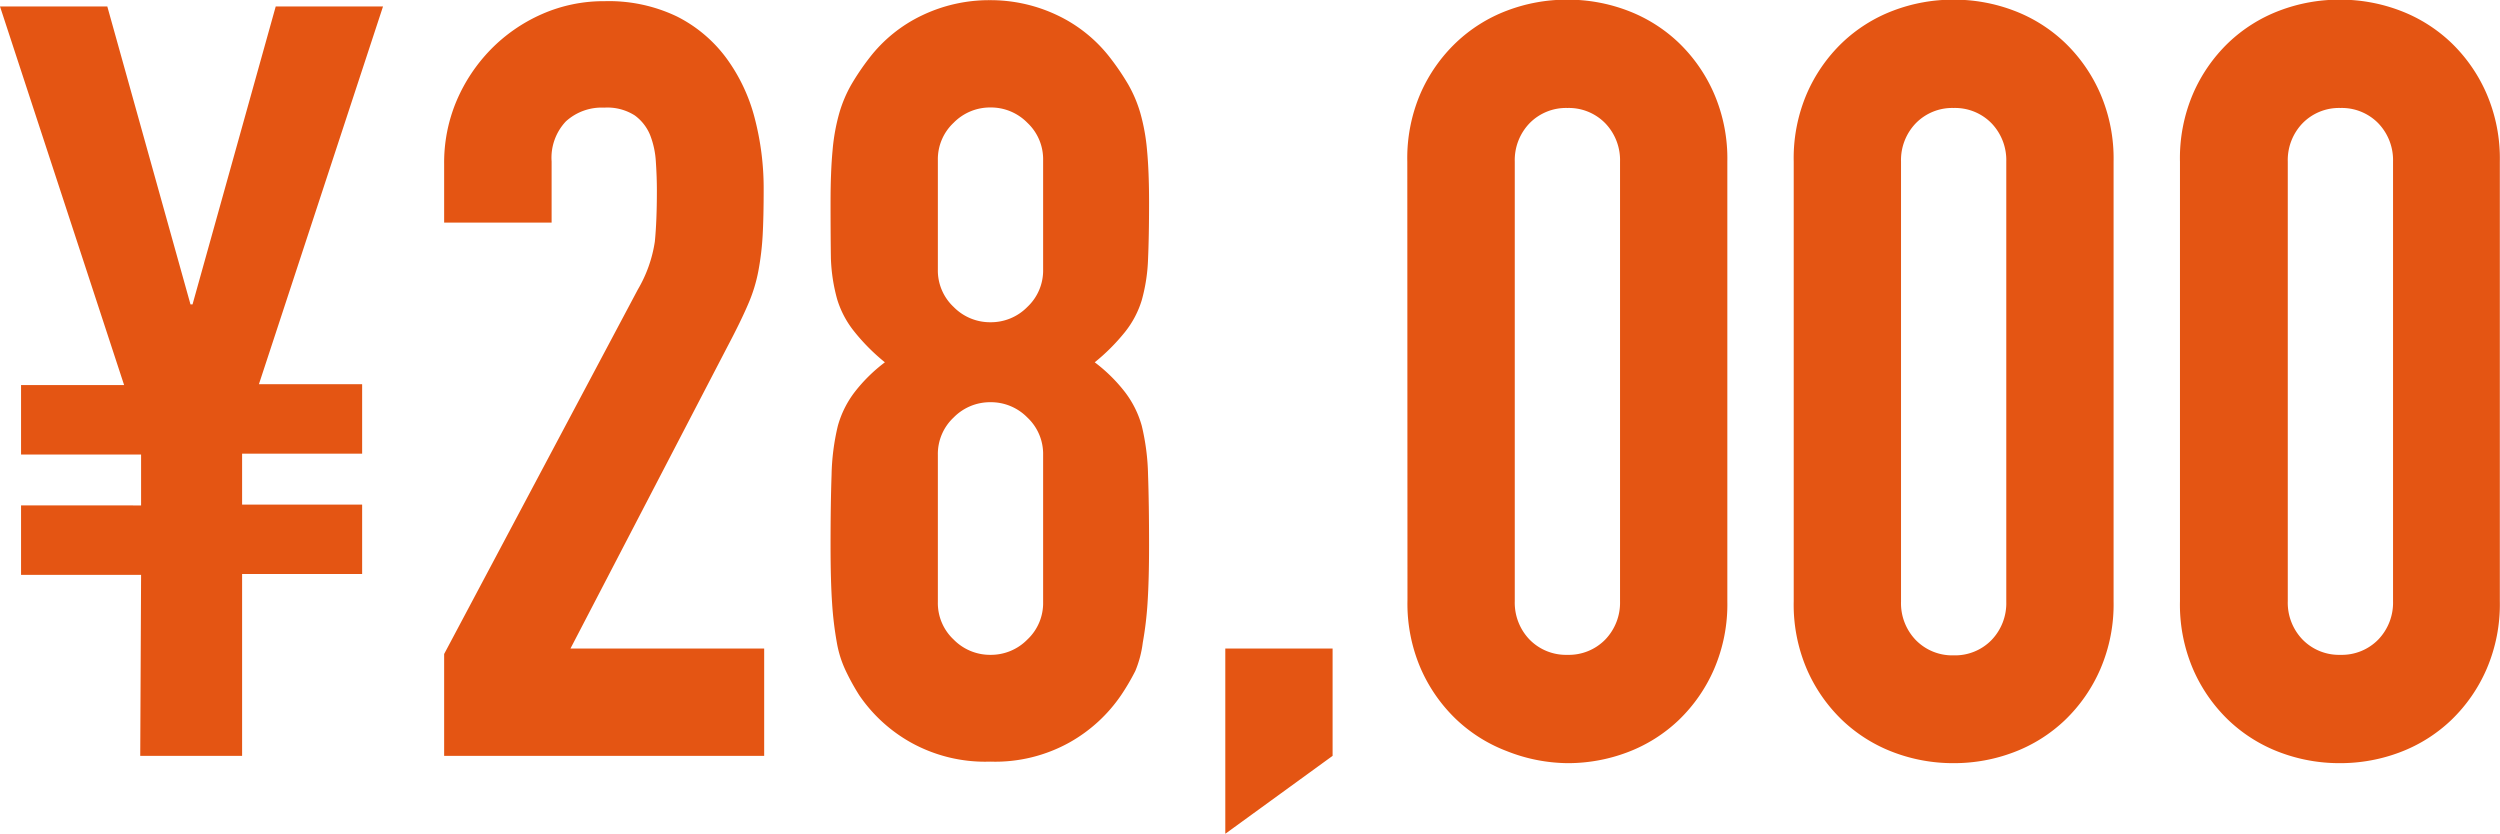
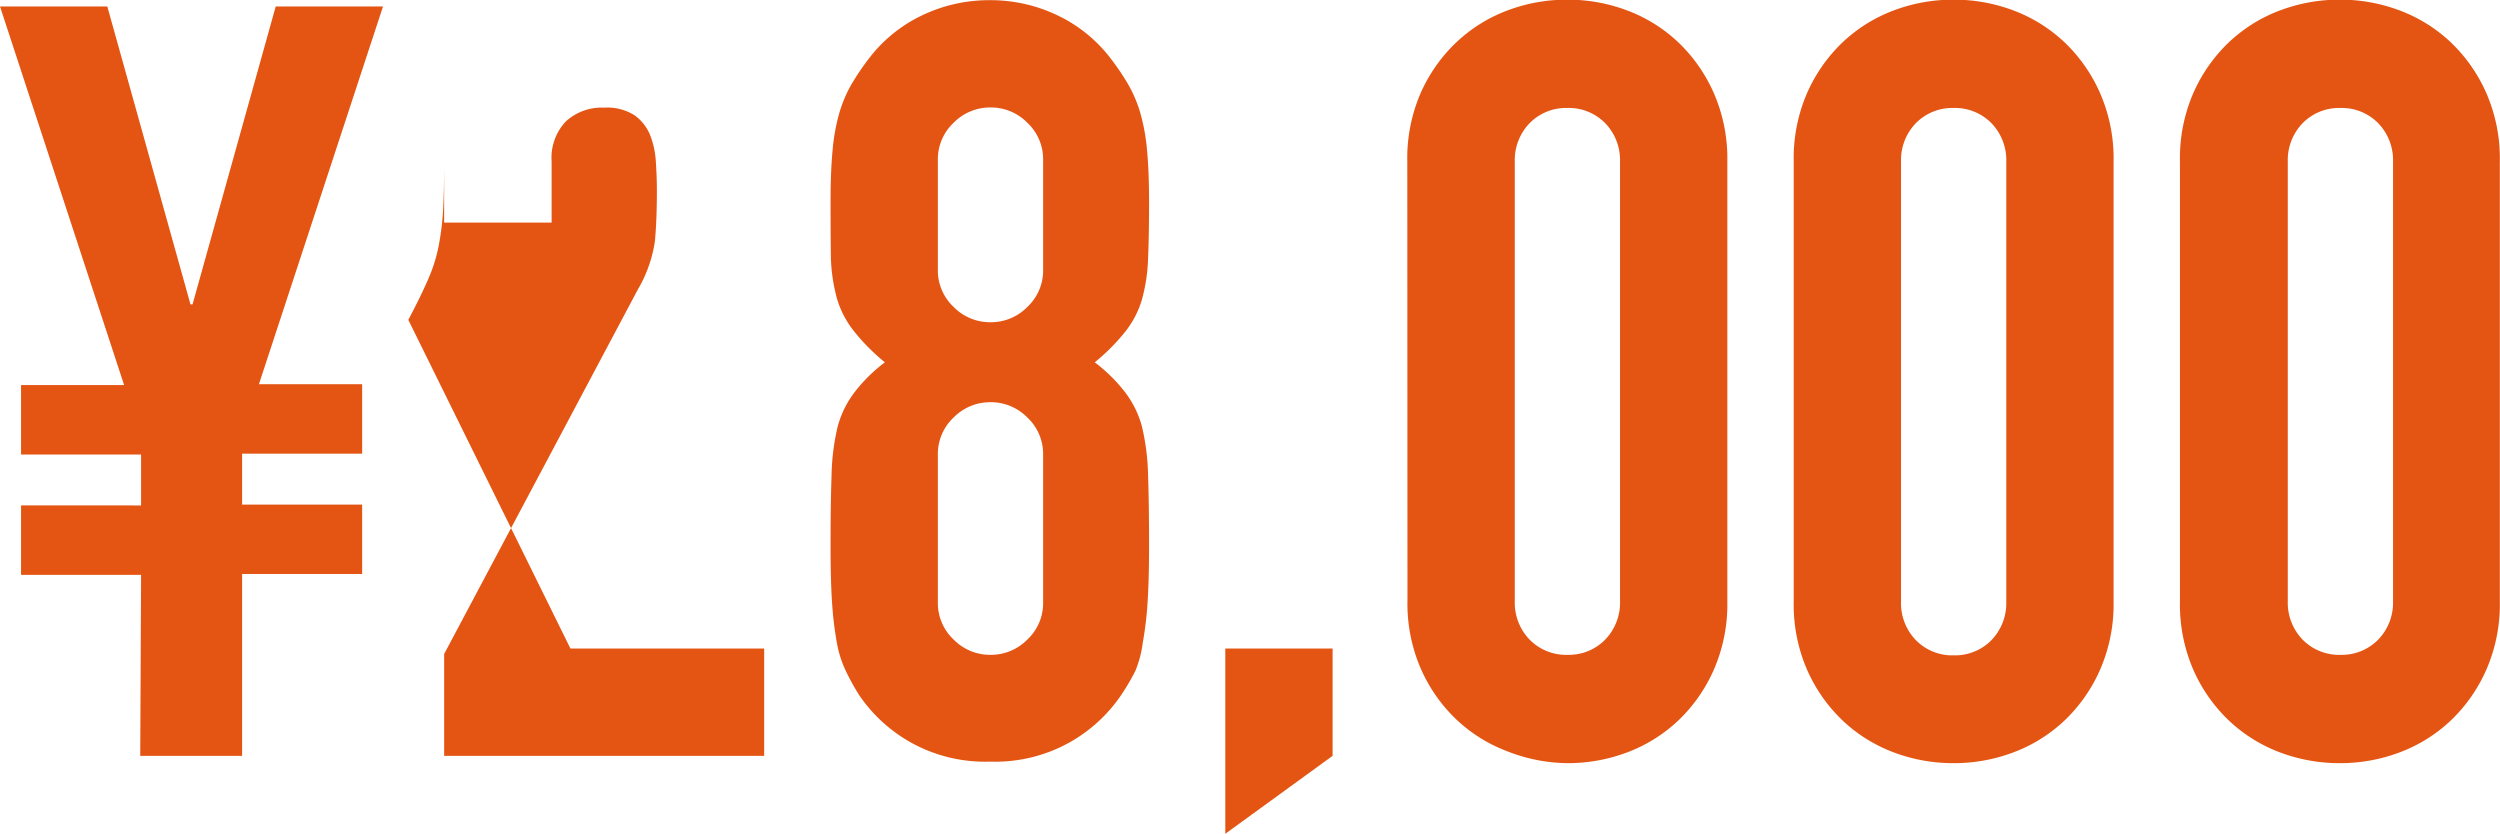
<svg xmlns="http://www.w3.org/2000/svg" width="14.725" height="4.91" viewBox="0 0 14.725 4.91">
-   <path id="パス_364" data-name="パス 364" d="M.856-1.066H.149v-.409H.856v-.3H.149v-.409H.756L.025-4.414H.657l.49,1.755h.012l.49-1.755h.632L1.55-2.189h.608v.409H1.451v.3h.707v.409H1.451V0h-.6ZM2.641-.6,3.782-2.747a.786.786,0,0,0,.1-.282q.012-.121.012-.3,0-.081-.006-.17a.509.509,0,0,0-.034-.158.269.269,0,0,0-.09-.115.3.3,0,0,0-.18-.046.313.313,0,0,0-.226.081.312.312,0,0,0-.084.236v.36H2.641v-.347a.934.934,0,0,1,.074-.372.987.987,0,0,1,.2-.3.965.965,0,0,1,.3-.208.9.9,0,0,1,.372-.077.927.927,0,0,1,.425.09.819.819,0,0,1,.291.245,1.034,1.034,0,0,1,.167.353,1.636,1.636,0,0,1,.053.422q0,.161-.006.27a1.632,1.632,0,0,1-.025.208.915.915,0,0,1-.062.2q-.043.1-.118.242L3.385-.632H4.526V0H2.641ZM6.169-3.509a.294.294,0,0,0-.093-.22.3.3,0,0,0-.217-.09.3.3,0,0,0-.217.09.294.294,0,0,0-.093.22v.645a.294.294,0,0,0,.093.22.3.3,0,0,0,.217.09.3.3,0,0,0,.217-.09.294.294,0,0,0,.093-.22Zm-1.252.248q0-.18.012-.307a1.168,1.168,0,0,1,.04-.22.77.77,0,0,1,.071-.167,1.476,1.476,0,0,1,.105-.155.854.854,0,0,1,.31-.251.914.914,0,0,1,.4-.09.914.914,0,0,1,.4.09.854.854,0,0,1,.31.251,1.476,1.476,0,0,1,.105.155.77.77,0,0,1,.071.167,1.168,1.168,0,0,1,.04.22q.012.127.012.307,0,.2-.006.335a1.025,1.025,0,0,1-.037.242.564.564,0,0,1-.1.189,1.183,1.183,0,0,1-.177.177.941.941,0,0,1,.177.174.585.585,0,0,1,.1.2,1.343,1.343,0,0,1,.037.288q.006.17.006.418,0,.2-.009.338a2.054,2.054,0,0,1-.028.233A.639.639,0,0,1,6.712-.5a1.336,1.336,0,0,1-.084.143.9.9,0,0,1-.3.276.9.9,0,0,1-.471.115.9.9,0,0,1-.471-.115.9.9,0,0,1-.3-.276A1.336,1.336,0,0,1,5.007-.5a.639.639,0,0,1-.053-.167A2.054,2.054,0,0,1,4.926-.9q-.009-.133-.009-.338,0-.248.006-.418a1.342,1.342,0,0,1,.037-.288.585.585,0,0,1,.1-.2.941.941,0,0,1,.177-.174A1.183,1.183,0,0,1,5.056-2.5a.564.564,0,0,1-.1-.189,1.025,1.025,0,0,1-.037-.242Q4.917-3.063,4.917-3.261ZM6.169-1.773a.294.294,0,0,0-.093-.22.3.3,0,0,0-.217-.09.3.3,0,0,0-.217.09.294.294,0,0,0-.093.22v.868a.294.294,0,0,0,.093.22.3.3,0,0,0,.217.09.3.3,0,0,0,.217-.09.294.294,0,0,0,.093-.22ZM7.242-.632h.632V0L7.242.459ZM8.314-3.5a.964.964,0,0,1,.077-.4A.928.928,0,0,1,8.6-4.2a.894.894,0,0,1,.3-.189.991.991,0,0,1,.357-.065.991.991,0,0,1,.356.065.894.894,0,0,1,.3.189.928.928,0,0,1,.208.3.964.964,0,0,1,.078.4V-.911a.964.964,0,0,1-.078.4.928.928,0,0,1-.208.3.894.894,0,0,1-.3.189.991.991,0,0,1-.356.065A.991.991,0,0,1,8.9-.028a.894.894,0,0,1-.3-.189.928.928,0,0,1-.208-.3.964.964,0,0,1-.077-.4ZM8.947-.911a.313.313,0,0,0,.087.226.3.3,0,0,0,.223.09.3.3,0,0,0,.223-.09.313.313,0,0,0,.087-.226V-3.5a.313.313,0,0,0-.087-.226.3.3,0,0,0-.223-.09.3.3,0,0,0-.223.09.313.313,0,0,0-.087.226ZM10.59-3.5a.964.964,0,0,1,.077-.4.928.928,0,0,1,.208-.3.894.894,0,0,1,.3-.189.991.991,0,0,1,.357-.065.991.991,0,0,1,.356.065.894.894,0,0,1,.3.189.928.928,0,0,1,.208.3.964.964,0,0,1,.078.4V-.911a.964.964,0,0,1-.078.4.928.928,0,0,1-.208.3.894.894,0,0,1-.3.189.991.991,0,0,1-.356.065.991.991,0,0,1-.357-.065.894.894,0,0,1-.3-.189.928.928,0,0,1-.208-.3.964.964,0,0,1-.077-.4Zm.632,2.592a.313.313,0,0,0,.087.226.3.3,0,0,0,.223.09.3.3,0,0,0,.223-.09.313.313,0,0,0,.087-.226V-3.5a.313.313,0,0,0-.087-.226.3.3,0,0,0-.223-.09.3.3,0,0,0-.223.09.313.313,0,0,0-.087.226ZM12.865-3.5a.964.964,0,0,1,.077-.4.928.928,0,0,1,.208-.3.894.894,0,0,1,.3-.189.991.991,0,0,1,.357-.065.991.991,0,0,1,.356.065.894.894,0,0,1,.3.189.928.928,0,0,1,.208.3.964.964,0,0,1,.078.4V-.911a.964.964,0,0,1-.078.4.928.928,0,0,1-.208.3.894.894,0,0,1-.3.189.991.991,0,0,1-.356.065.991.991,0,0,1-.357-.065.894.894,0,0,1-.3-.189.928.928,0,0,1-.208-.3.964.964,0,0,1-.077-.4ZM13.5-.911a.313.313,0,0,0,.087.226.3.3,0,0,0,.223.09.3.3,0,0,0,.223-.09.313.313,0,0,0,.087-.226V-3.5a.313.313,0,0,0-.087-.226.3.3,0,0,0-.223-.09.3.3,0,0,0-.223.09A.313.313,0,0,0,13.5-3.5Z" transform="translate(-0.025 4.452)" fill="#e45513" />
+   <path id="パス_364" data-name="パス 364" d="M.856-1.066H.149v-.409H.856v-.3H.149v-.409H.756L.025-4.414H.657l.49,1.755h.012l.49-1.755h.632L1.55-2.189h.608v.409H1.451v.3h.707v.409H1.451V0h-.6ZM2.641-.6,3.782-2.747a.786.786,0,0,0,.1-.282q.012-.121.012-.3,0-.081-.006-.17a.509.509,0,0,0-.034-.158.269.269,0,0,0-.09-.115.3.3,0,0,0-.18-.046.313.313,0,0,0-.226.081.312.312,0,0,0-.084.236v.36H2.641v-.347q0,.161-.006.27a1.632,1.632,0,0,1-.025.208.915.915,0,0,1-.062.2q-.043.1-.118.242L3.385-.632H4.526V0H2.641ZM6.169-3.509a.294.294,0,0,0-.093-.22.3.3,0,0,0-.217-.09.3.3,0,0,0-.217.09.294.294,0,0,0-.093.22v.645a.294.294,0,0,0,.093.22.3.3,0,0,0,.217.09.3.3,0,0,0,.217-.09.294.294,0,0,0,.093-.22Zm-1.252.248q0-.18.012-.307a1.168,1.168,0,0,1,.04-.22.77.77,0,0,1,.071-.167,1.476,1.476,0,0,1,.105-.155.854.854,0,0,1,.31-.251.914.914,0,0,1,.4-.09.914.914,0,0,1,.4.09.854.854,0,0,1,.31.251,1.476,1.476,0,0,1,.105.155.77.77,0,0,1,.071.167,1.168,1.168,0,0,1,.04.22q.012.127.012.307,0,.2-.006.335a1.025,1.025,0,0,1-.037.242.564.564,0,0,1-.1.189,1.183,1.183,0,0,1-.177.177.941.941,0,0,1,.177.174.585.585,0,0,1,.1.2,1.343,1.343,0,0,1,.037.288q.006.17.006.418,0,.2-.009.338a2.054,2.054,0,0,1-.028.233A.639.639,0,0,1,6.712-.5a1.336,1.336,0,0,1-.084.143.9.9,0,0,1-.3.276.9.9,0,0,1-.471.115.9.9,0,0,1-.471-.115.9.9,0,0,1-.3-.276A1.336,1.336,0,0,1,5.007-.5a.639.639,0,0,1-.053-.167A2.054,2.054,0,0,1,4.926-.9q-.009-.133-.009-.338,0-.248.006-.418a1.342,1.342,0,0,1,.037-.288.585.585,0,0,1,.1-.2.941.941,0,0,1,.177-.174A1.183,1.183,0,0,1,5.056-2.5a.564.564,0,0,1-.1-.189,1.025,1.025,0,0,1-.037-.242Q4.917-3.063,4.917-3.261ZM6.169-1.773a.294.294,0,0,0-.093-.22.3.3,0,0,0-.217-.09.3.3,0,0,0-.217.09.294.294,0,0,0-.093.22v.868a.294.294,0,0,0,.093.22.3.3,0,0,0,.217.09.3.3,0,0,0,.217-.09.294.294,0,0,0,.093-.22ZM7.242-.632h.632V0L7.242.459ZM8.314-3.5a.964.964,0,0,1,.077-.4A.928.928,0,0,1,8.6-4.2a.894.894,0,0,1,.3-.189.991.991,0,0,1,.357-.065.991.991,0,0,1,.356.065.894.894,0,0,1,.3.189.928.928,0,0,1,.208.3.964.964,0,0,1,.078.4V-.911a.964.964,0,0,1-.078.4.928.928,0,0,1-.208.3.894.894,0,0,1-.3.189.991.991,0,0,1-.356.065A.991.991,0,0,1,8.9-.028a.894.894,0,0,1-.3-.189.928.928,0,0,1-.208-.3.964.964,0,0,1-.077-.4ZM8.947-.911a.313.313,0,0,0,.087.226.3.3,0,0,0,.223.09.3.3,0,0,0,.223-.09.313.313,0,0,0,.087-.226V-3.5a.313.313,0,0,0-.087-.226.3.3,0,0,0-.223-.09.3.3,0,0,0-.223.09.313.313,0,0,0-.087.226ZM10.59-3.5a.964.964,0,0,1,.077-.4.928.928,0,0,1,.208-.3.894.894,0,0,1,.3-.189.991.991,0,0,1,.357-.065.991.991,0,0,1,.356.065.894.894,0,0,1,.3.189.928.928,0,0,1,.208.3.964.964,0,0,1,.078.4V-.911a.964.964,0,0,1-.078.4.928.928,0,0,1-.208.3.894.894,0,0,1-.3.189.991.991,0,0,1-.356.065.991.991,0,0,1-.357-.065.894.894,0,0,1-.3-.189.928.928,0,0,1-.208-.3.964.964,0,0,1-.077-.4Zm.632,2.592a.313.313,0,0,0,.087.226.3.3,0,0,0,.223.09.3.3,0,0,0,.223-.09.313.313,0,0,0,.087-.226V-3.5a.313.313,0,0,0-.087-.226.3.3,0,0,0-.223-.09.3.3,0,0,0-.223.09.313.313,0,0,0-.087.226ZM12.865-3.5a.964.964,0,0,1,.077-.4.928.928,0,0,1,.208-.3.894.894,0,0,1,.3-.189.991.991,0,0,1,.357-.065.991.991,0,0,1,.356.065.894.894,0,0,1,.3.189.928.928,0,0,1,.208.3.964.964,0,0,1,.078.4V-.911a.964.964,0,0,1-.078.4.928.928,0,0,1-.208.3.894.894,0,0,1-.3.189.991.991,0,0,1-.356.065.991.991,0,0,1-.357-.065.894.894,0,0,1-.3-.189.928.928,0,0,1-.208-.3.964.964,0,0,1-.077-.4ZM13.5-.911a.313.313,0,0,0,.087.226.3.3,0,0,0,.223.09.3.3,0,0,0,.223-.09.313.313,0,0,0,.087-.226V-3.5a.313.313,0,0,0-.087-.226.3.3,0,0,0-.223-.09.3.3,0,0,0-.223.09A.313.313,0,0,0,13.5-3.5Z" transform="translate(-0.025 4.452)" fill="#e45513" />
</svg>